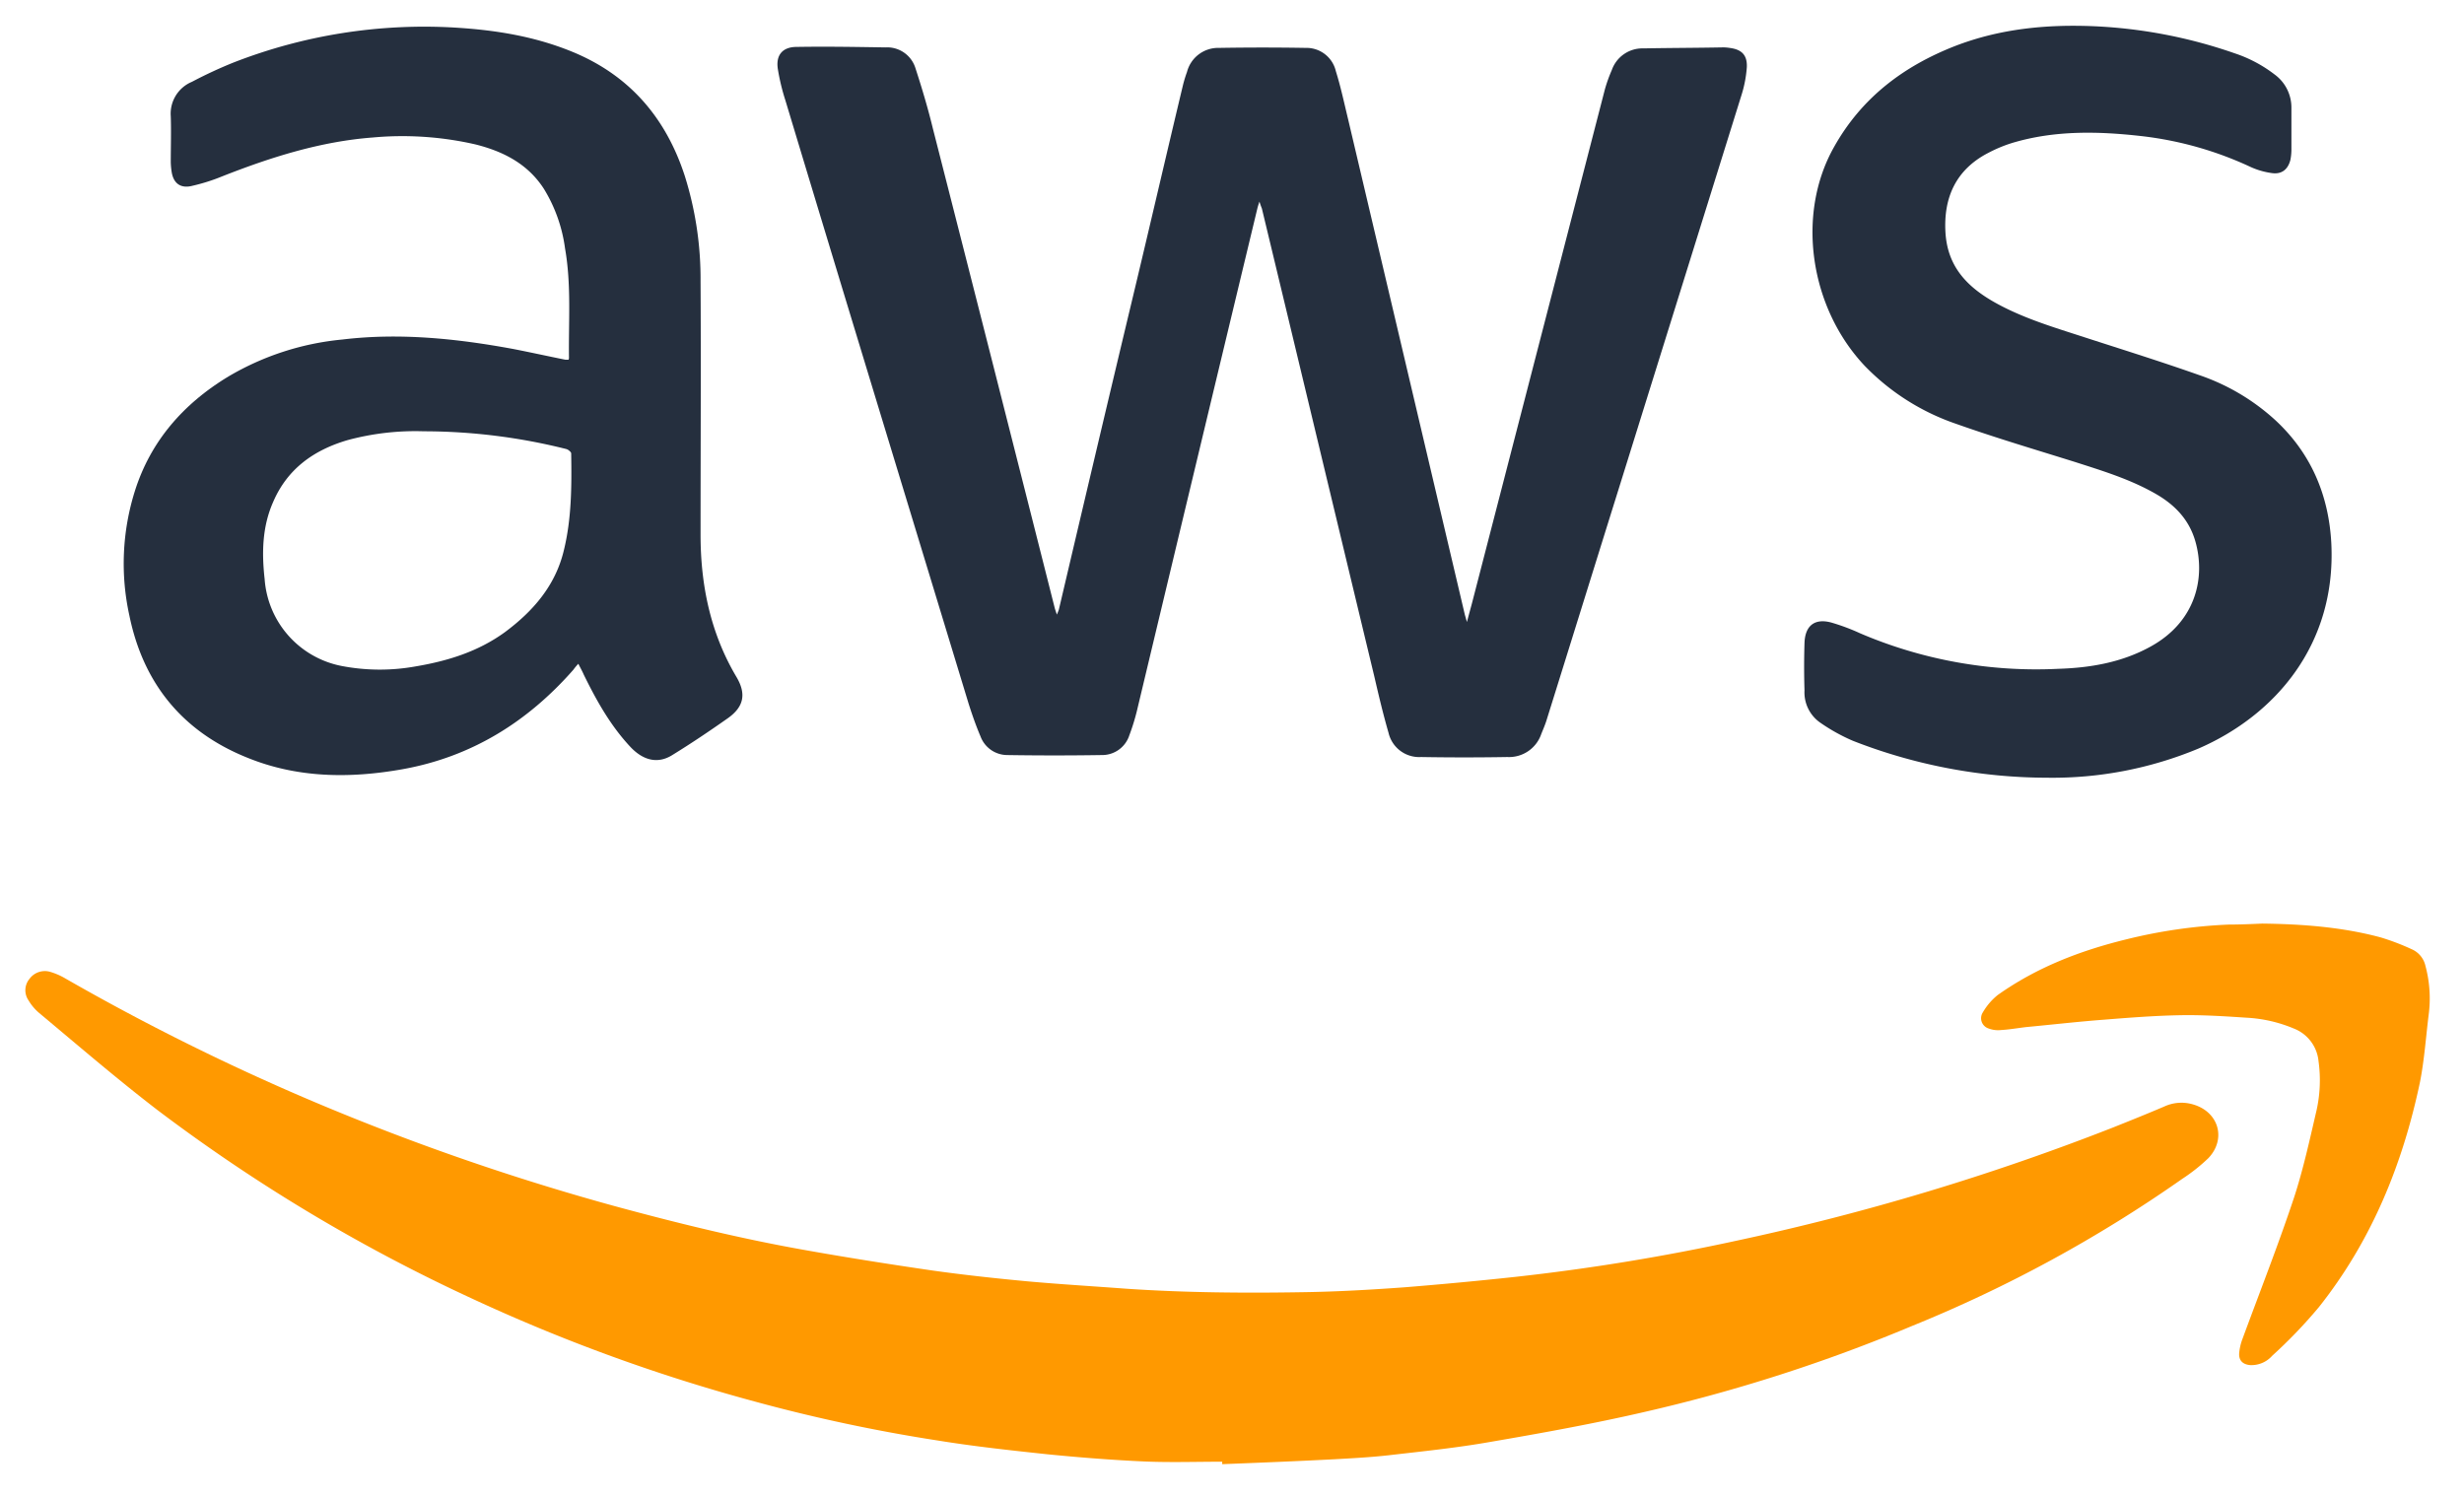
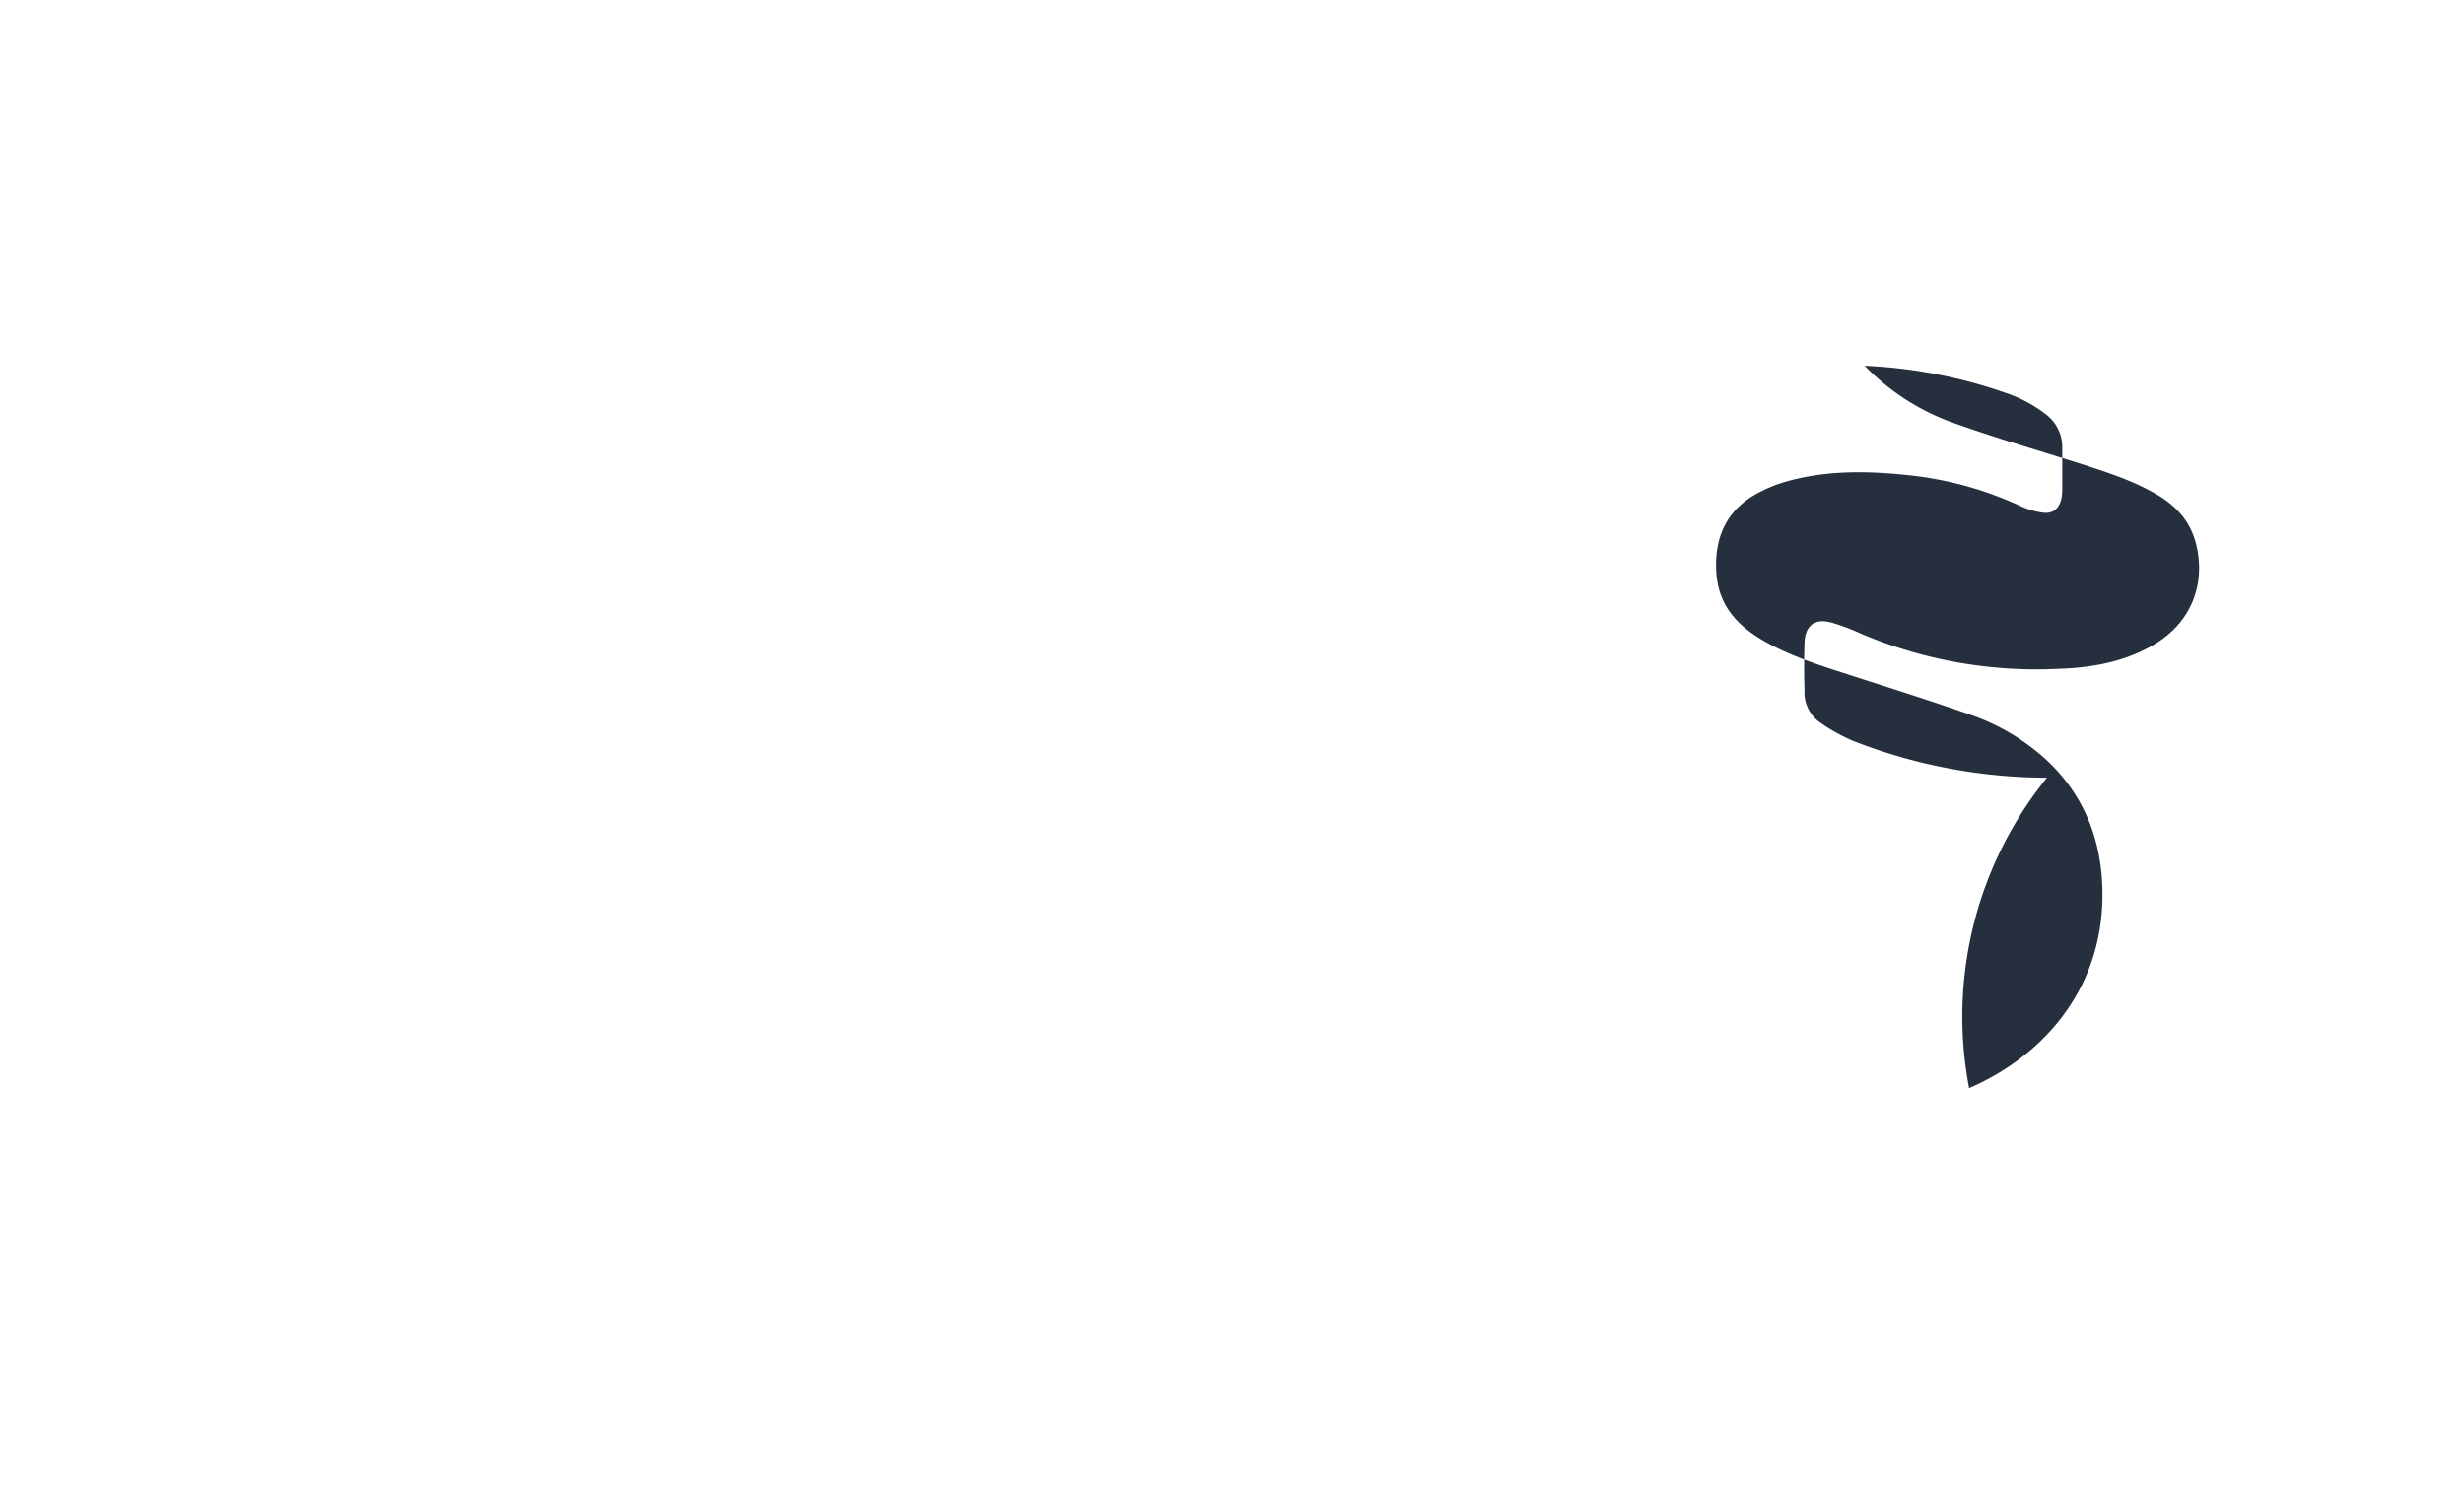
<svg xmlns="http://www.w3.org/2000/svg" id="Layer_1" data-name="Layer 1" viewBox="0 0 499.97 303.72">
  <defs>
    <style>.cls-1{fill:#252f3e;}.cls-2{fill:#f90;}</style>
  </defs>
  <title>logo-aws</title>
-   <path class="cls-1" d="M255.55,40.92c-.2.6-.3.9-.4,1.3q-12.3,51.15-24.5,102.2a44.19,44.19,0,0,1-1.5,4.8,5.79,5.79,0,0,1-5.6,4q-9.6.15-19.2,0a5.81,5.81,0,0,1-5.4-3.8c-.9-2.1-1.7-4.4-2.4-6.6-12.4-40.8-24.9-81.7-37.2-122.5a43.1,43.1,0,0,1-1.5-6.2c-.5-2.9.9-4.6,3.8-4.6,6-.1,12,0,18,.1a6,6,0,0,1,6.1,4.2c1.3,4,2.5,8,3.5,12.1q12.45,48.75,24.8,97.6l.4,1.2c.2-.5.3-.7.4-1,5-21.3,10-42.5,15.1-63.8,3.4-14.2,6.7-28.5,10.1-42.7a25.82,25.82,0,0,1,.8-2.6,6.52,6.52,0,0,1,6.5-4.9c5.9-.1,11.8-.1,17.6,0a6.11,6.11,0,0,1,6.1,4.7c1,3.2,1.7,6.5,2.5,9.8q11.85,50.25,23.7,100.6c.1.3.2.7.4,1.4.4-1.5.7-2.6,1-3.7l27-104.4a30.44,30.44,0,0,1,1.4-3.9,6.58,6.58,0,0,1,6.4-4.4c5.3-.1,10.6-.1,15.9-.2a8.6,8.6,0,0,1,1.6.1c2.4.3,3.6,1.4,3.5,3.9a24.51,24.51,0,0,1-1,5.4l-24.6,78.9c-5,16-10,32.1-15,48.1-.3,1-.7,1.9-1.1,2.9a6.91,6.91,0,0,1-6.9,4.7c-5.8.1-11.7.1-17.5,0a6.38,6.38,0,0,1-6.6-4.9c-1.1-3.8-2-7.6-2.9-11.5-7.6-31.6-15.2-63.3-22.8-94.9C255.85,41.82,255.75,41.52,255.55,40.92Z" />
-   <path class="cls-2" d="M248,296.62c-5.6,0-11.3.2-16.9-.1-6.2-.3-12.4-.8-18.5-1.4-7.5-.8-14.9-1.6-22.3-2.8a335.24,335.24,0,0,1-37.1-7.9A355.77,355.77,0,0,1,96,263.62a346.62,346.62,0,0,1-64.1-38.4c-8.2-6.3-16.1-13.1-24-19.7a10,10,0,0,1-2.1-2.5,3.61,3.61,0,0,1,.2-4.4,3.85,3.85,0,0,1,4.2-1.4,13.59,13.59,0,0,1,3,1.3,467.84,467.84,0,0,0,60.1,29,490.21,490.21,0,0,0,51.3,17.2c12.5,3.4,25.1,6.5,37.9,8.8,8.9,1.6,17.8,3,26.7,4.3,6.4.9,12.9,1.6,19.3,2.2,6.7.6,13.4,1,20.1,1.5,11.9.8,23.8.9,35.8.7,6.9-.1,13.8-.5,20.7-1,7.4-.6,14.9-1.3,22.3-2.1a434.28,434.28,0,0,0,45.2-7.4,490.31,490.31,0,0,0,76.1-22.9c3.5-1.4,7-2.8,10.5-4.3a8.29,8.29,0,0,1,5.8-.4c5.2,1.5,6.8,7,3.1,10.9a36.25,36.25,0,0,1-5.3,4.2,276,276,0,0,1-54.7,29.8,331.69,331.69,0,0,1-54.4,17.5c-10.4,2.4-20.9,4.3-31.4,6.1-6.8,1.2-13.7,1.9-20.6,2.7-3.6.4-7.3.6-10.9.8-7.6.4-15.2.7-22.8,1Z" />
-   <path class="cls-1" d="M115.35,73a.76.76,0,0,0,.1-.4c-.1-7.4.5-14.8-.8-22.2a30.83,30.83,0,0,0-4.3-12.1c-3.3-5.1-8.3-7.6-13.9-9a66.21,66.21,0,0,0-20.8-1.4c-10.6.8-20.7,4-30.6,7.9a38.18,38.18,0,0,1-6,1.9c-2.3.6-3.8-.4-4.2-2.7a14.92,14.92,0,0,1-.2-2.1c0-3.1.1-6.2,0-9.3a7,7,0,0,1,4.3-7,91,91,0,0,1,8.4-3.9,106.43,106.43,0,0,1,45-7.1c8.3.5,16.3,1.8,24,5,11.5,4.8,18.8,13.4,22.6,25.1a69.61,69.61,0,0,1,3.2,21.3c.1,17.2,0,34.3,0,51.5,0,10.2,2,20,7.3,28.9,2,3.4,1.5,6-1.7,8.3-3.7,2.6-7.4,5.1-11.3,7.5-3,1.9-6,1.1-8.6-1.7-4-4.3-6.8-9.3-9.4-14.6-.3-.7-.7-1.4-1.1-2.2a10.59,10.59,0,0,0-1,1.2c-9.3,10.6-20.7,17.7-34.7,20.2-10.7,1.9-21.4,1.8-31.6-2.4-13.1-5.3-21-15.1-23.8-28.8a49,49,0,0,1,1.1-25.2c3.2-10.2,9.9-17.8,19-23.3a55.69,55.69,0,0,1,23.1-7.5c11.6-1.4,23.2-.2,34.6,1.9,3.6.7,7.2,1.5,10.7,2.2ZM86,87.52a52.84,52.84,0,0,0-15.5,1.8c-6.8,2-12.2,5.8-15.1,12.6-2.2,5-2.3,10.3-1.7,15.6a19.36,19.36,0,0,0,15.5,17.6,40.89,40.89,0,0,0,15.2.1c6.5-1.1,12.6-3,18-6.9,5.8-4.3,10.3-9.5,12-16.6,1.6-6.5,1.6-13.1,1.5-19.7,0-.3-.6-.8-1-.9A119.16,119.16,0,0,0,86,87.52Z" />
-   <path class="cls-1" d="M415.35,157.82a108.57,108.57,0,0,1-39.4-7.5,37.25,37.25,0,0,1-6.5-3.6,7.48,7.48,0,0,1-3.3-6.6q-.15-4.8,0-9.6c.1-3.5,2-5.1,5.4-4.2a41.88,41.88,0,0,1,5.9,2.2,90.86,90.86,0,0,0,40.2,7.2c6.5-.2,12.9-1.3,18.7-4.5,9.3-5.1,11.2-14.1,9.1-21.4-1.3-4.5-4.3-7.5-8.2-9.7-5.1-2.9-10.7-4.6-16.3-6.4-8-2.5-16.1-4.9-24-7.7a46.9,46.9,0,0,1-18.6-11.8c-11.2-11.9-13.9-30.8-6.2-44.4,5.6-10,14.1-16.4,24.6-20.5,9.1-3.5,18.5-4.4,28.1-4a100,100,0,0,1,28.6,5.5,27.43,27.43,0,0,1,8.1,4.3,8.29,8.29,0,0,1,3.4,6.8v8.6a11.08,11.08,0,0,1-.2,1.9c-.5,2-1.8,3-3.8,2.7a15.51,15.51,0,0,1-4.2-1.2,71.47,71.47,0,0,0-22.2-6.3c-8.8-1-17.7-1.2-26.3,1.4a28.64,28.64,0,0,0-4.8,2c-6.6,3.4-9.1,9.1-8.7,16.1s4.4,11.1,10.1,14.3c5.2,2.9,10.9,4.7,16.5,6.5,8.3,2.7,16.7,5.3,24.9,8.2a43.71,43.71,0,0,1,15.5,9.2c7.2,6.7,10.8,15.2,11.3,25,1,20.4-11.3,34.8-27,41.6A77,77,0,0,1,415.35,157.82Z" />
-   <path class="cls-2" d="M459.05,187.42c8.1.1,16.2.7,24,2.8a48,48,0,0,1,6.3,2.4,4.82,4.82,0,0,1,2.8,3.4,25.35,25.35,0,0,1,.7,9.5c-.6,4.7-.9,9.4-1.8,14-3.5,16.7-9.8,32.2-20.5,45.7a98.52,98.52,0,0,1-9.5,9.9,5.62,5.62,0,0,1-4.4,1.9c-1.5-.1-2.4-.9-2.3-2.4a10.88,10.88,0,0,1,.7-3c3.5-9.5,7.2-18.9,10.4-28.5,1.9-5.8,3.2-11.8,4.6-17.8a28.07,28.07,0,0,0,.4-10,7.91,7.91,0,0,0-5-6.6,28.6,28.6,0,0,0-9.6-2.2c-4.5-.3-9.1-.6-13.7-.5-5.1.1-10.2.5-15.2.9-5.3.4-10.5,1-15.8,1.5-1.7.2-3.4.5-5.1.6a5.39,5.39,0,0,1-2.5-.3,2.18,2.18,0,0,1-1.2-3.3,12.66,12.66,0,0,1,3-3.5c7.9-5.6,16.7-9,26.1-11.3a104.36,104.36,0,0,1,20.8-3C454.45,187.62,456.75,187.52,459.05,187.42Z" />
+   <path class="cls-1" d="M415.35,157.82a108.57,108.57,0,0,1-39.4-7.5,37.25,37.25,0,0,1-6.5-3.6,7.48,7.48,0,0,1-3.3-6.6q-.15-4.8,0-9.6c.1-3.5,2-5.1,5.4-4.2a41.88,41.88,0,0,1,5.9,2.2,90.86,90.86,0,0,0,40.2,7.2c6.5-.2,12.9-1.3,18.7-4.5,9.3-5.1,11.2-14.1,9.1-21.4-1.3-4.5-4.3-7.5-8.2-9.7-5.1-2.9-10.7-4.6-16.3-6.4-8-2.5-16.1-4.9-24-7.7a46.9,46.9,0,0,1-18.6-11.8a100,100,0,0,1,28.6,5.5,27.43,27.43,0,0,1,8.1,4.3,8.29,8.29,0,0,1,3.4,6.8v8.6a11.08,11.08,0,0,1-.2,1.9c-.5,2-1.8,3-3.8,2.7a15.51,15.51,0,0,1-4.2-1.2,71.47,71.47,0,0,0-22.2-6.3c-8.8-1-17.7-1.2-26.3,1.4a28.64,28.64,0,0,0-4.8,2c-6.6,3.4-9.1,9.1-8.7,16.1s4.4,11.1,10.1,14.3c5.2,2.9,10.9,4.7,16.5,6.5,8.3,2.7,16.7,5.3,24.9,8.2a43.71,43.71,0,0,1,15.5,9.2c7.2,6.7,10.8,15.2,11.3,25,1,20.4-11.3,34.8-27,41.6A77,77,0,0,1,415.35,157.82Z" />
</svg>